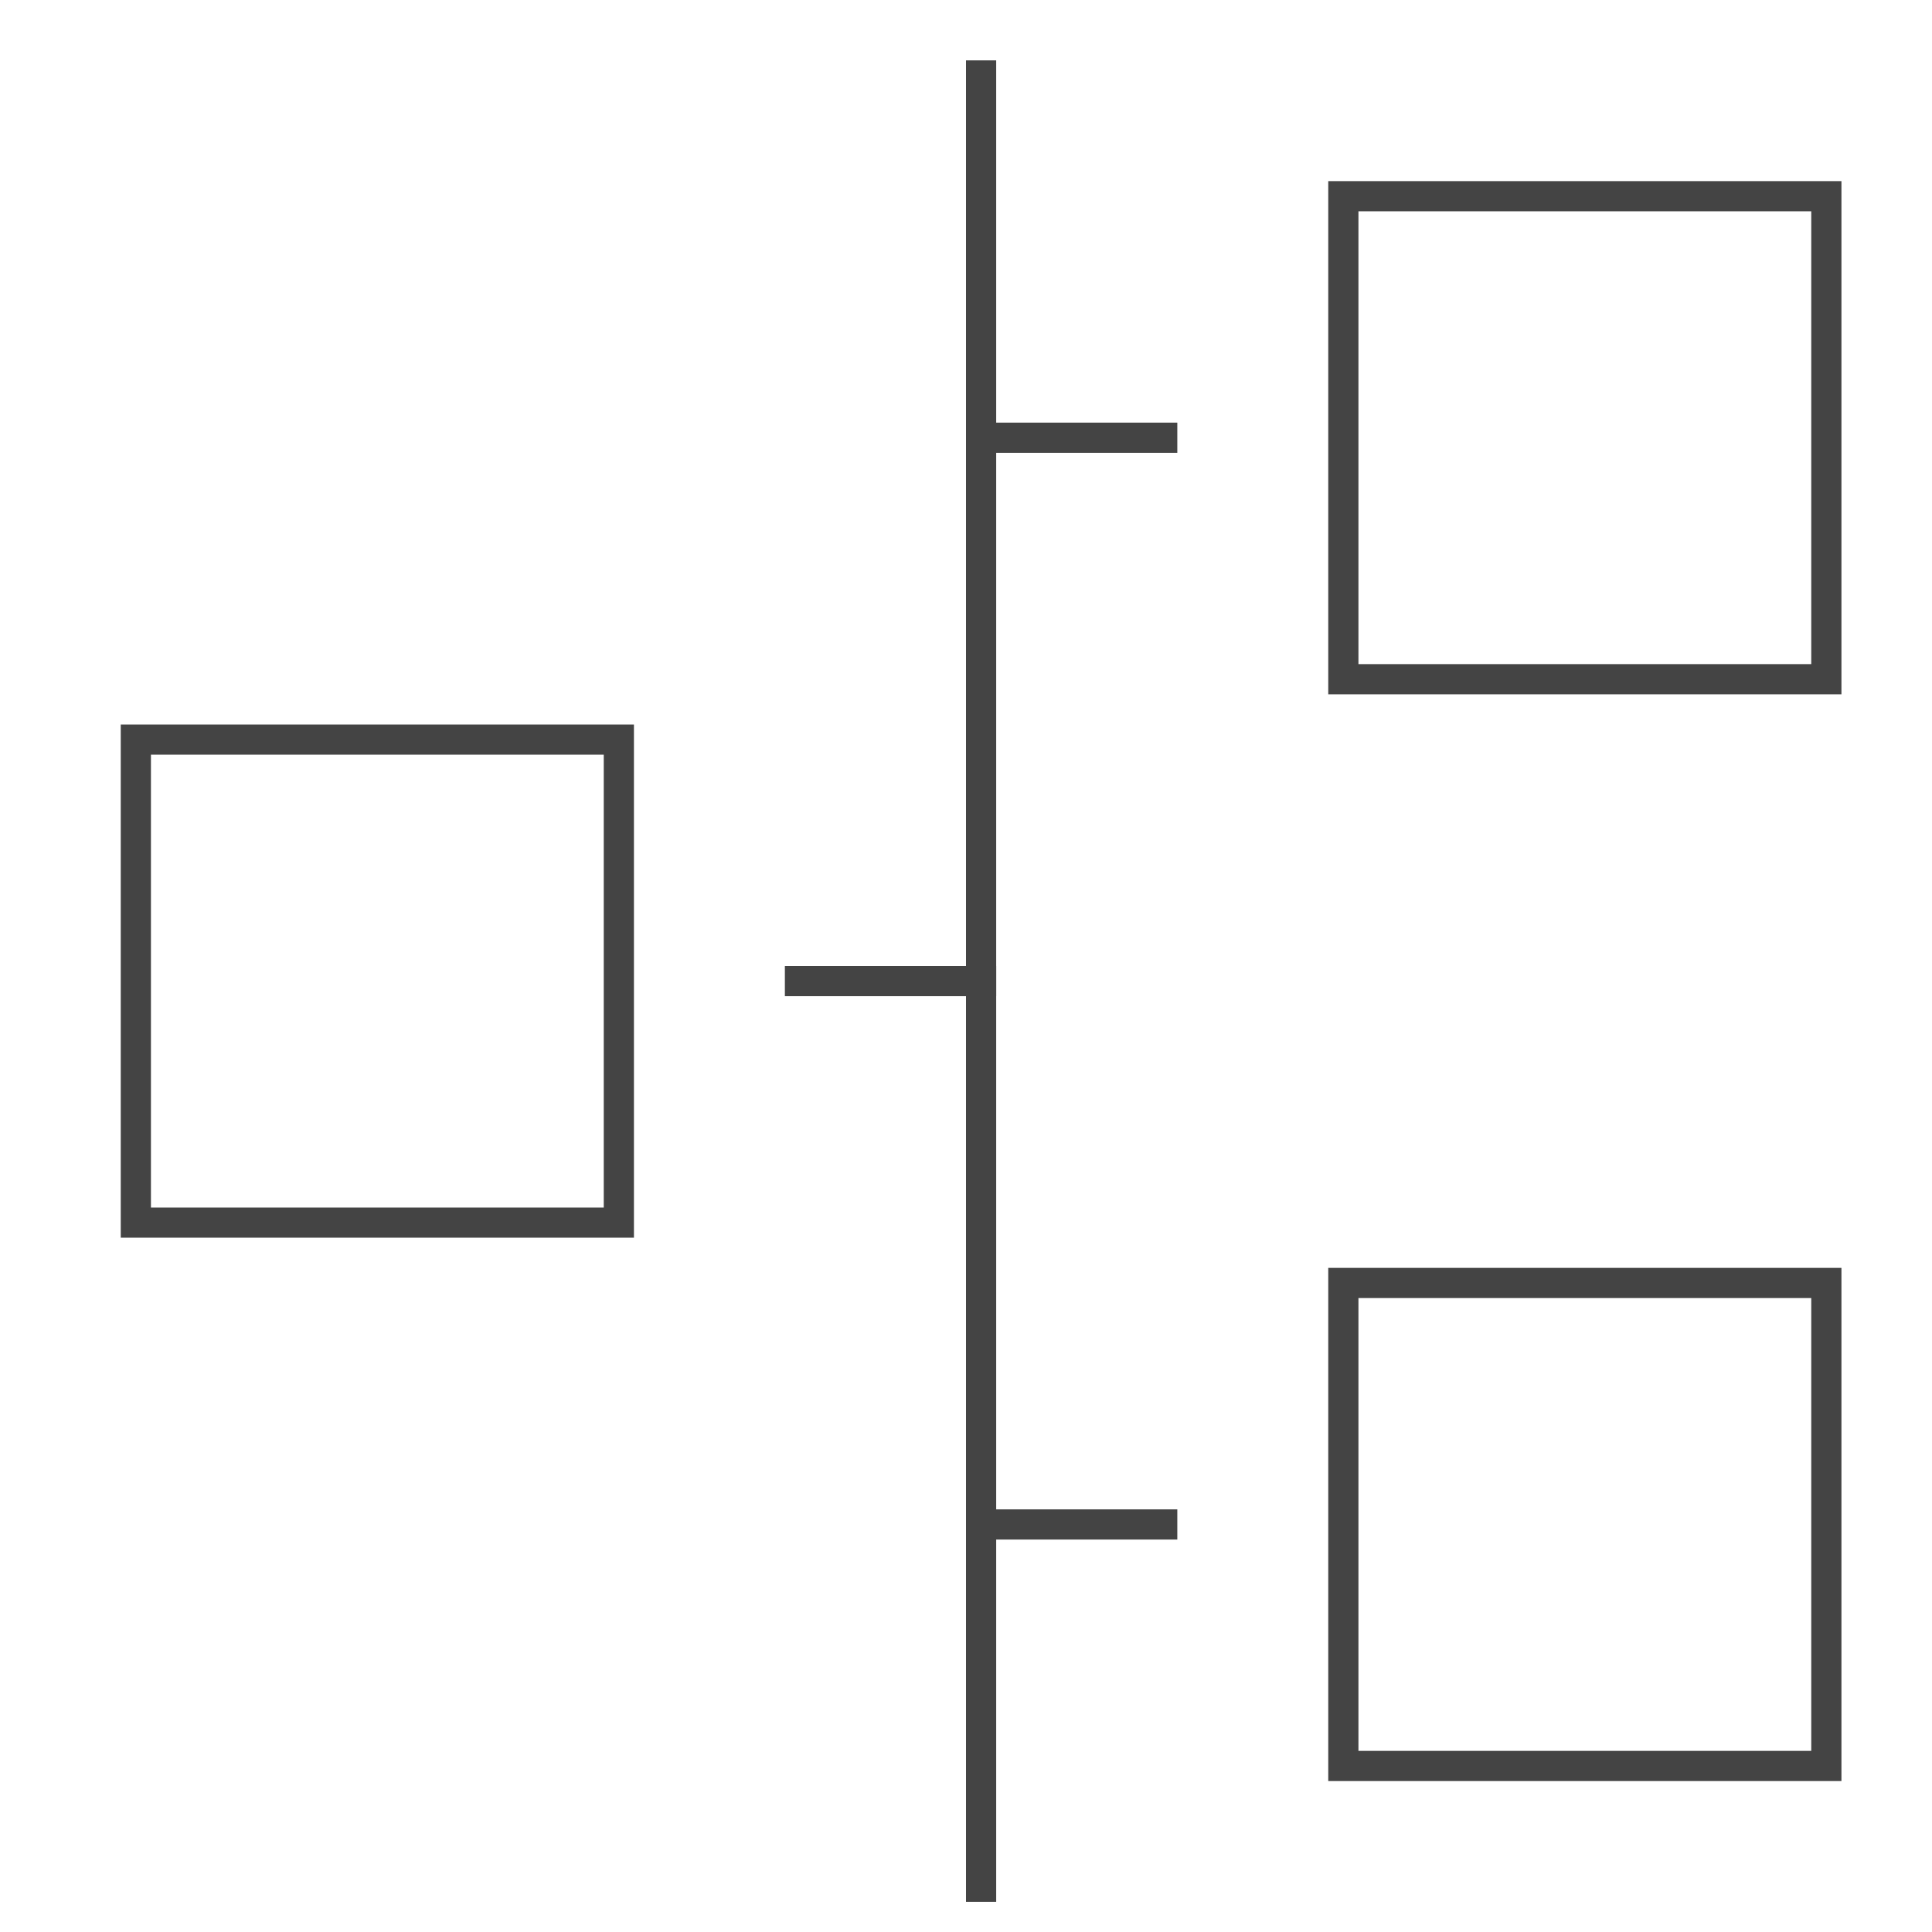
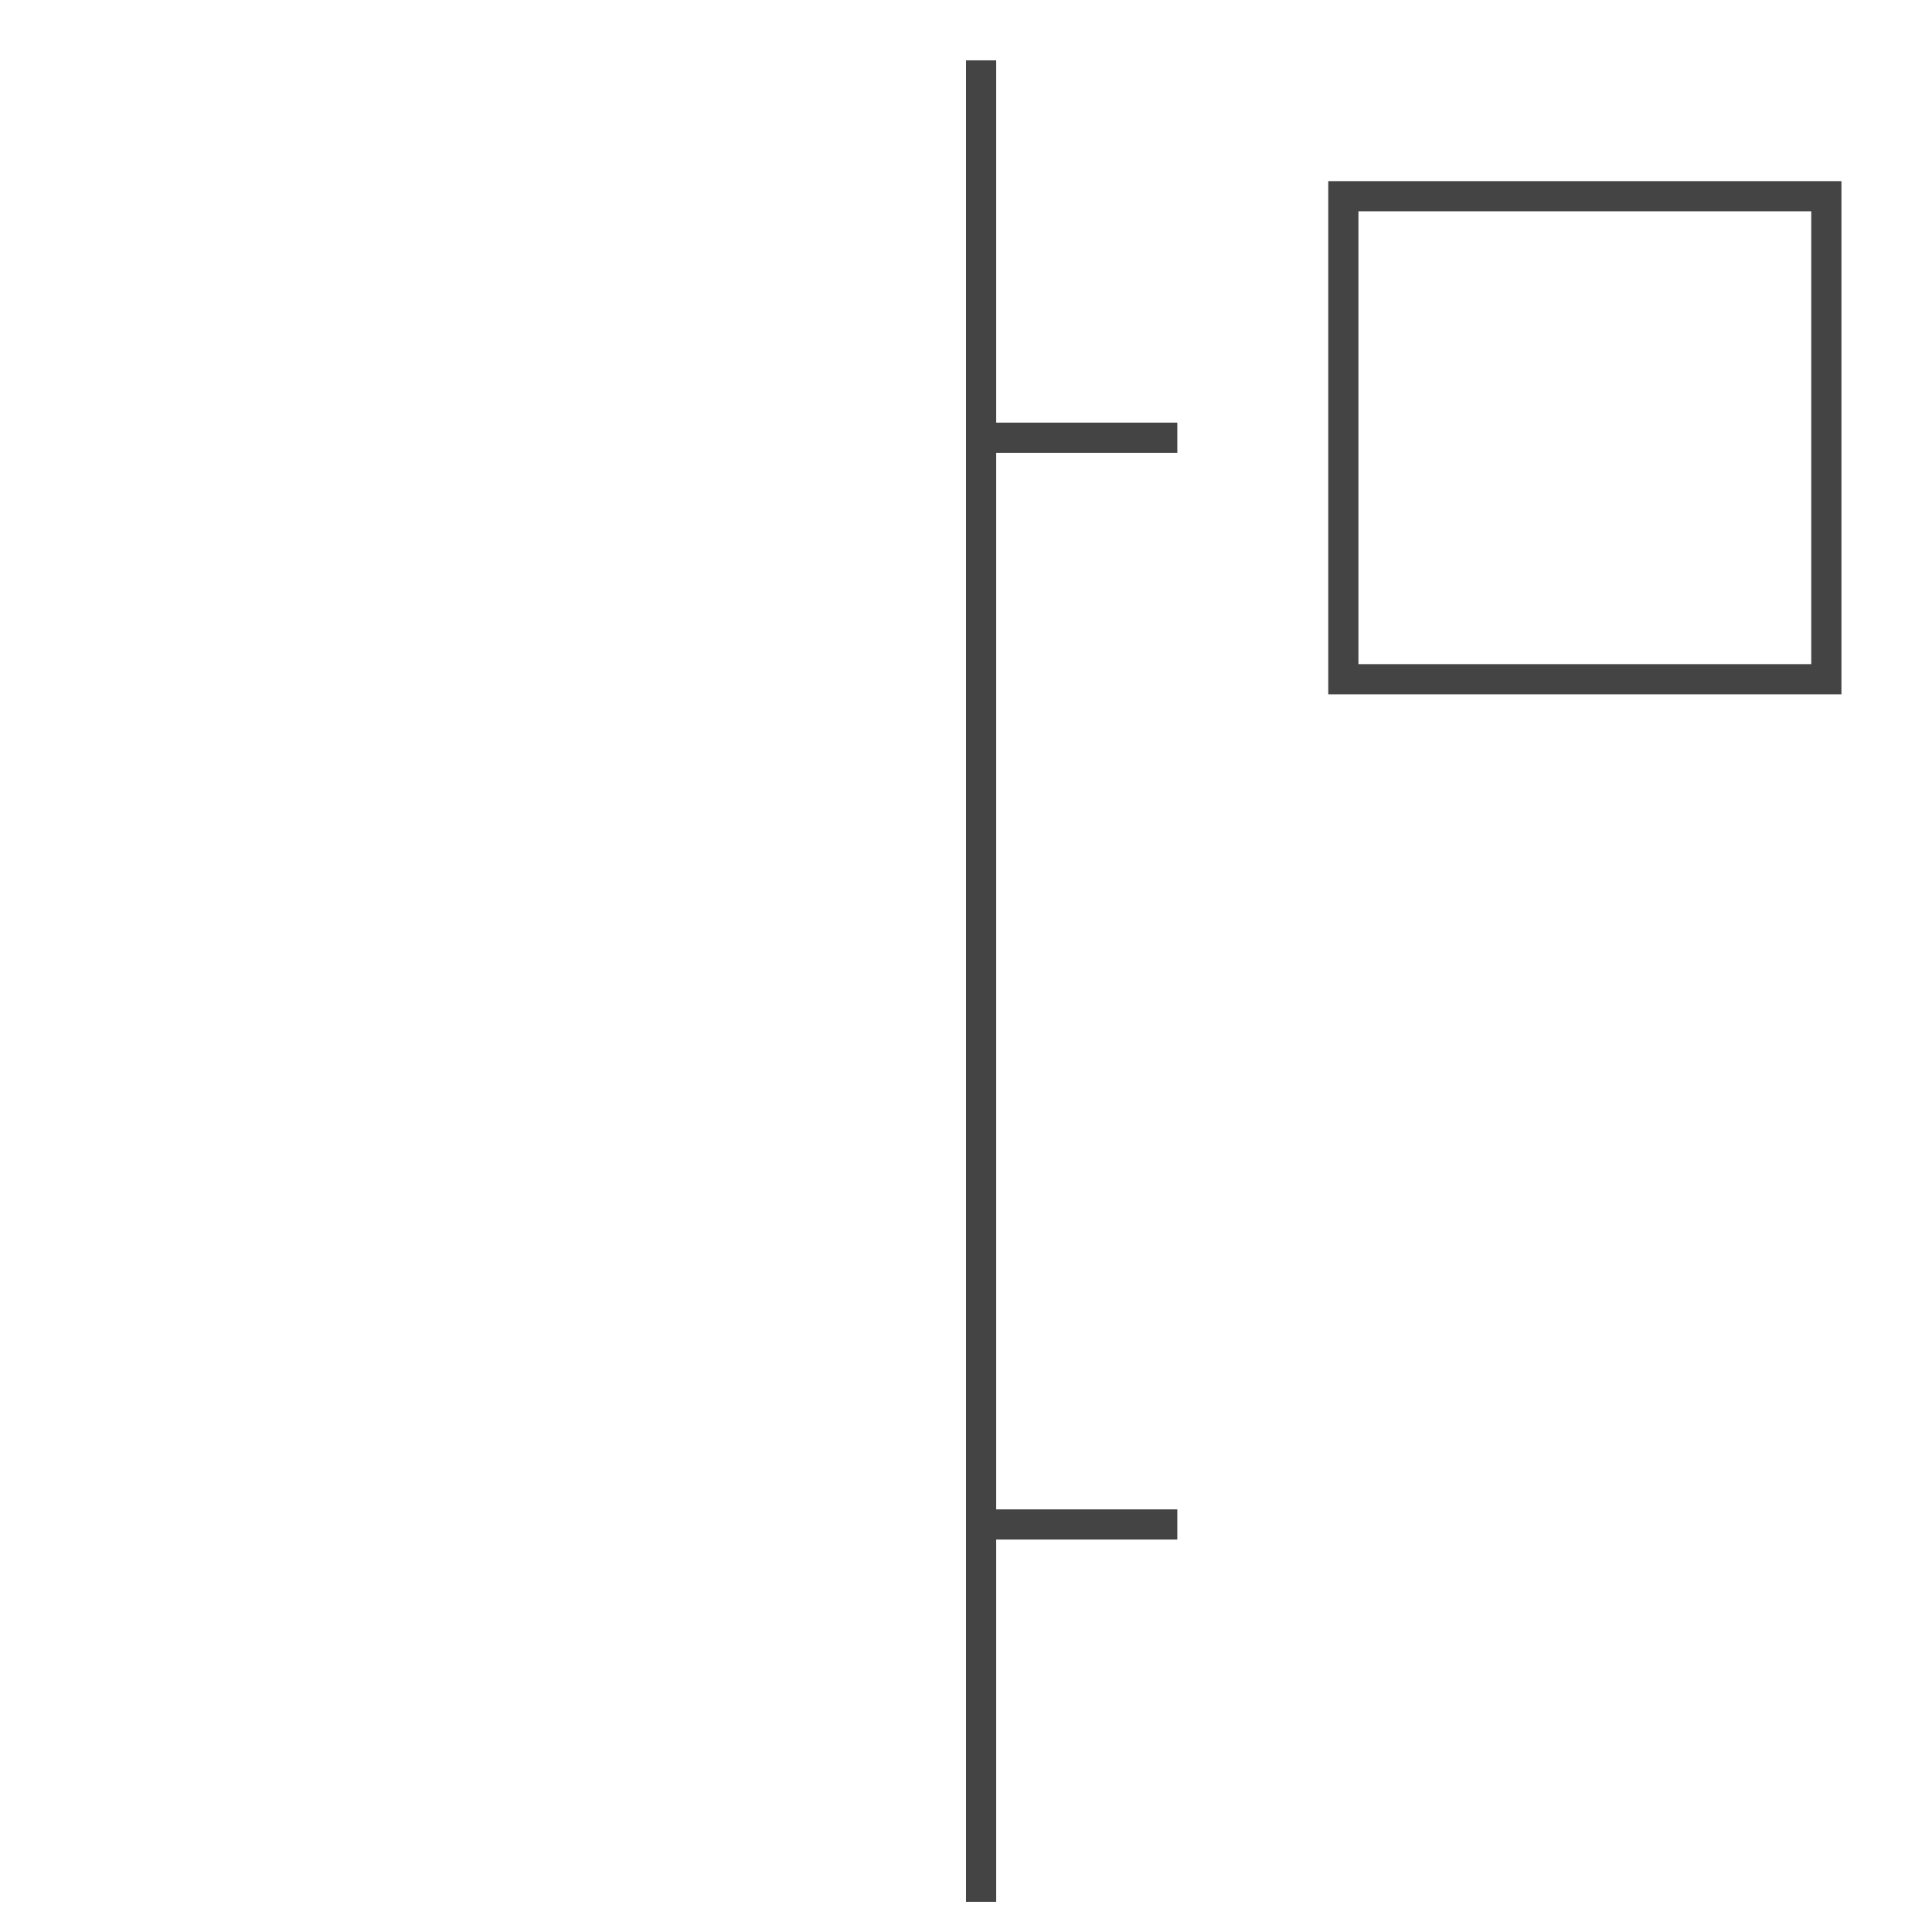
<svg xmlns="http://www.w3.org/2000/svg" x="0px" y="0px" width="64px" height="64px" viewBox="0 0 64 64" stroke-width="1">
  <g stroke-width="1" transform="translate(0.5, 0.5)">
    <line x1="32" y1="2" x2="32" y2="62" fill="none" stroke="#444444" stroke-linecap="square" stroke-miterlimit="10" stroke-width="1" data-color="color-2" stroke-linejoin="miter" />
    <rect x="44" y="6" width="16" height="16" fill="none" stroke="#444444" stroke-linecap="square" stroke-miterlimit="10" stroke-width="1" stroke-linejoin="miter" />
    <line x1="38" y1="14" x2="32" y2="14" fill="none" stroke="#444444" stroke-linecap="square" stroke-miterlimit="10" stroke-width="1" data-color="color-2" stroke-linejoin="miter" />
-     <rect x="44" y="42" width="16" height="16" fill="none" stroke="#444444" stroke-linecap="square" stroke-miterlimit="10" stroke-width="1" stroke-linejoin="miter" />
    <line x1="38" y1="50" x2="32" y2="50" fill="none" stroke="#444444" stroke-linecap="square" stroke-miterlimit="10" stroke-width="1" data-color="color-2" stroke-linejoin="miter" />
-     <rect x="4" y="24" width="16" height="16" transform="translate(24 64) rotate(-180)" fill="none" stroke="#444444" stroke-linecap="square" stroke-miterlimit="10" stroke-width="1" stroke-linejoin="miter" />
-     <line x1="26" y1="32" x2="32" y2="32" fill="none" stroke="#444444" stroke-linecap="square" stroke-miterlimit="10" stroke-width="1" data-color="color-2" stroke-linejoin="miter" />
  </g>
</svg>